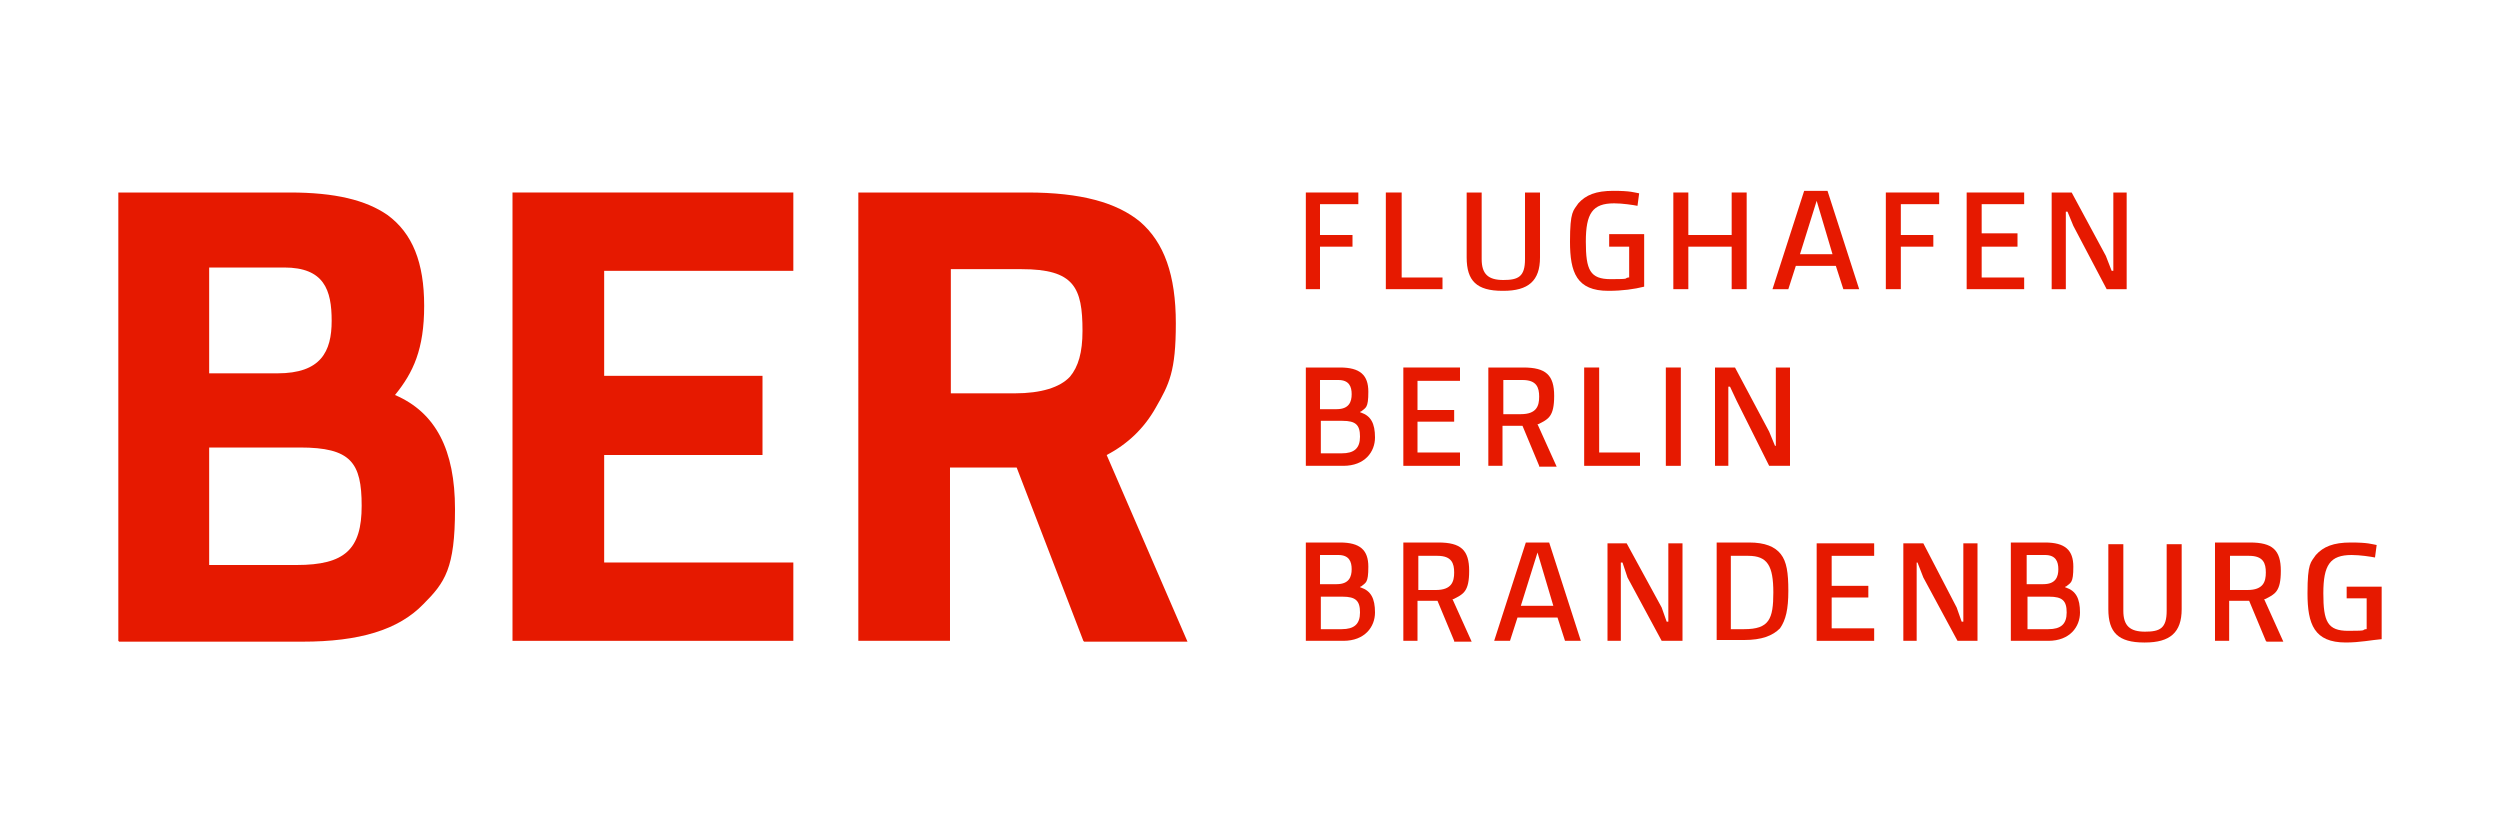
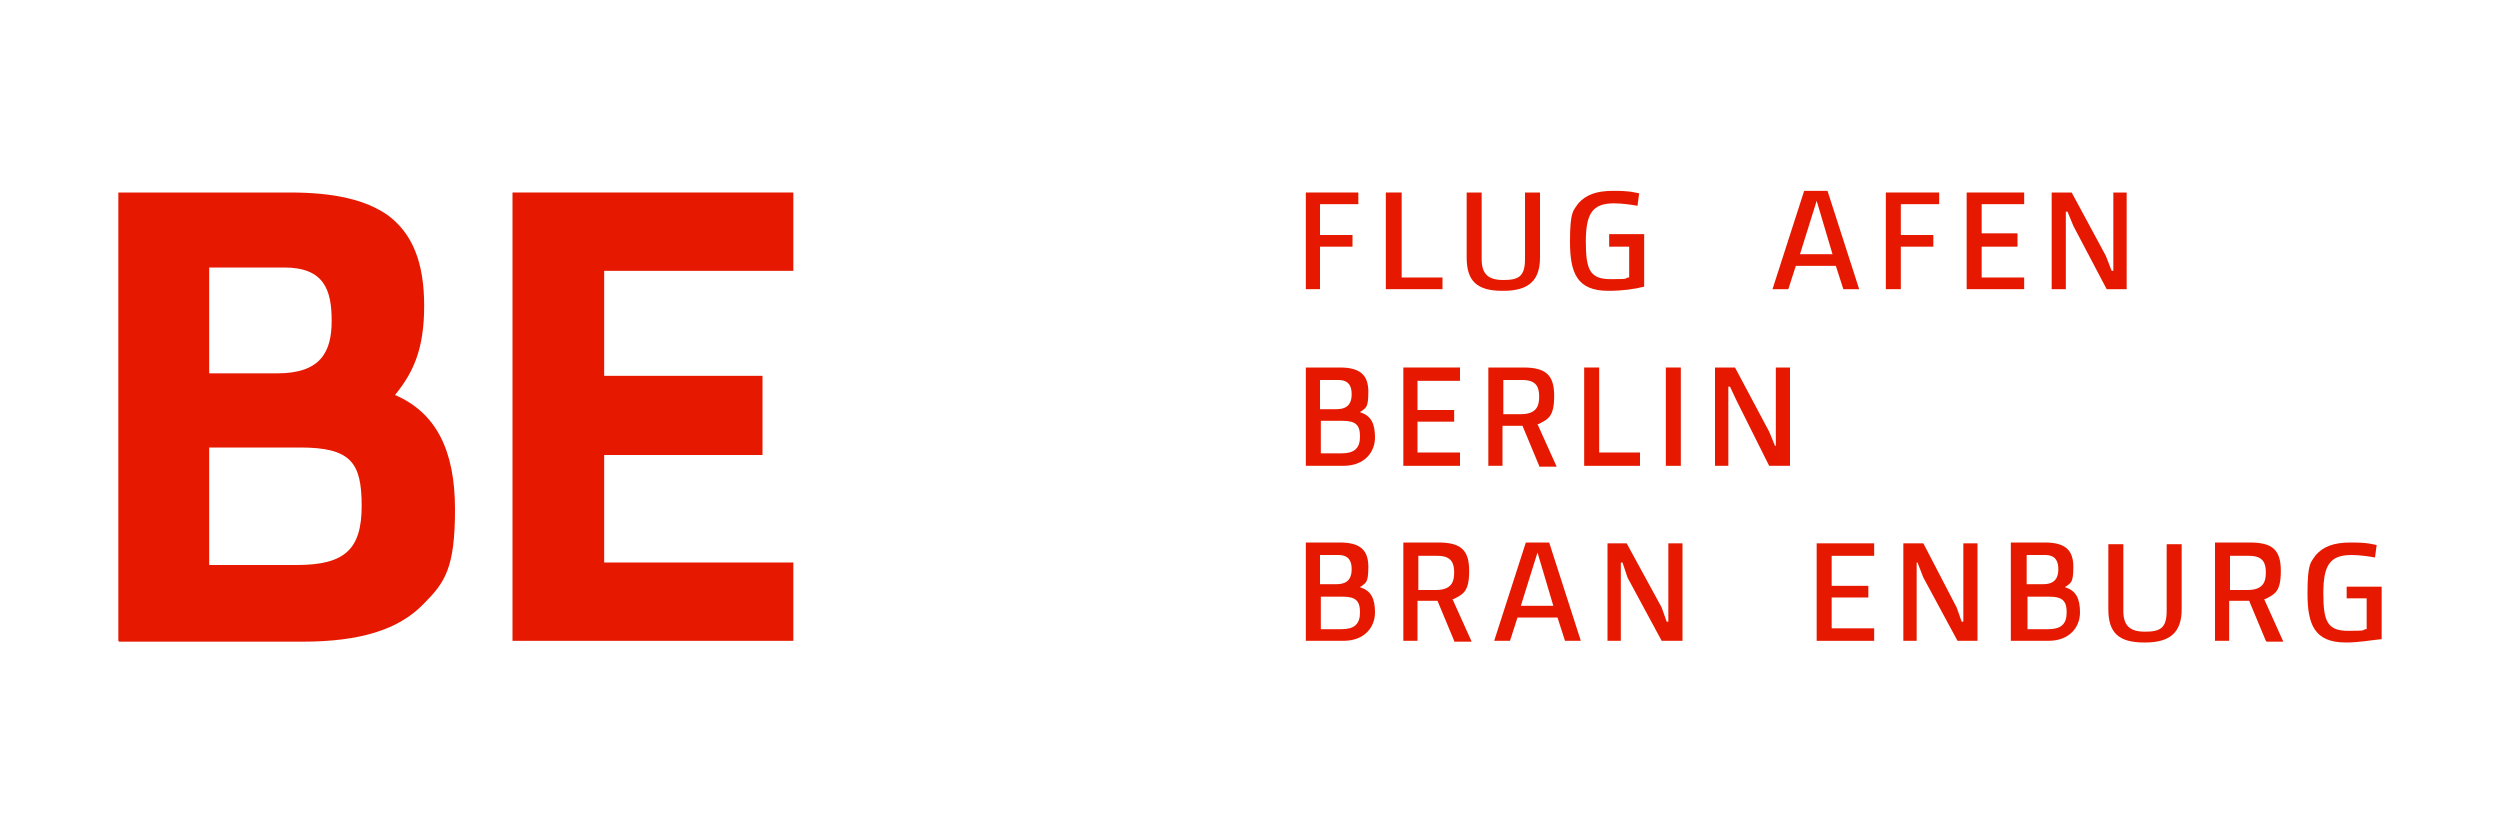
<svg xmlns="http://www.w3.org/2000/svg" id="Ebene_1" data-name="Ebene 1" version="1.1" viewBox="0 0 300 100">
  <defs>
    <style>
      .cls-1 {
        fill: #e61900;
        stroke-width: 0px;
      }
    </style>
  </defs>
  <path class="cls-1" d="M14.2,76.9V23.1h20.6c5.4,0,9.1.9,11.7,2.7,3,2.2,4.4,5.7,4.4,10.9s-1.3,8-3.5,10.7c4.9,2.1,7.2,6.6,7.2,13.7s-1.2,8.8-3.8,11.4c-3,3.1-7.7,4.5-14.5,4.5,0,0-22,0-22,0ZM35.6,67.8c5.8,0,7.8-1.9,7.8-7.1s-1.3-7-7.4-7h-10.9v14.1h10.4ZM33.3,44.8c5.2,0,6.5-2.6,6.5-6.3s-.9-6.4-5.7-6.4h-9v12.7h8.2Z" />
  <polygon class="cls-1" points="61.5 76.9 61.5 23.1 95.2 23.1 95.2 32.5 72.5 32.5 72.5 45.1 91.5 45.1 91.5 54.6 72.5 54.6 72.5 67.5 95.2 67.5 95.2 76.9 61.5 76.9" />
-   <path class="cls-1" d="M130,76.9l-8-20.8h-8v20.8h-11V23.1h20.3c6.4,0,10.7,1.2,13.5,3.5,2.9,2.5,4.3,6.4,4.3,12.2s-.8,7.3-2.4,10.1c-1.4,2.5-3.4,4.4-5.9,5.7l9.7,22.4h-12.4ZM121.8,47.2c3.1,0,5.4-.7,6.6-2,1-1.2,1.5-2.9,1.5-5.5,0-5.2-1-7.4-7.3-7.4h-8.5v14.9s7.6,0,7.6,0Z" />
  <g>
    <polygon class="cls-1" points="156.7 34.7 156.7 23.1 163 23.1 163 24.5 158.4 24.5 158.4 28.2 162.3 28.2 162.3 29.6 158.4 29.6 158.4 34.7 156.7 34.7" />
    <polygon class="cls-1" points="166.3 34.7 166.3 23.1 168.2 23.1 168.2 33.3 173.1 33.3 173.1 34.7 166.3 34.7" />
    <path class="cls-1" d="M180.3,34.9c-3.1,0-4.3-1.2-4.3-4v-7.8h1.8v8c0,1.8.8,2.5,2.6,2.5s2.6-.4,2.6-2.5v-8h1.8v7.8c0,2.8-1.4,4-4.4,4h0Z" />
    <path class="cls-1" d="M193,34.9c-3.8,0-4.6-2.2-4.6-5.9s.4-3.7,1-4.6c.9-1,2.1-1.5,4.2-1.5s2.5.2,3.1.3l-.2,1.5c-.5-.1-1.8-.3-2.8-.3-2.6,0-3.4,1.2-3.4,4.6s.5,4.5,3,4.5,1.5-.1,2.1-.2h.1v-3.7h-2.4v-1.5h4.2v6.3c-1.2.3-2.6.5-4.3.5h0Z" />
-     <polygon class="cls-1" points="207.8 34.7 207.8 29.6 202.6 29.6 202.6 34.7 200.8 34.7 200.8 23.1 202.6 23.1 202.6 28.2 207.8 28.2 207.8 23.1 209.6 23.1 209.6 34.7 207.8 34.7" />
    <path class="cls-1" d="M221.2,34.7l-.9-2.8h-4.8l-.9,2.8h-1.9l3.8-11.8h2.8l3.8,11.8h-2ZM216,30.5h3.9l-1.9-6.4-2,6.4Z" />
    <polygon class="cls-1" points="226.3 34.7 226.3 23.1 232.7 23.1 232.7 24.5 228.1 24.5 228.1 28.2 232 28.2 232 29.6 228.1 29.6 228.1 34.7 226.3 34.7" />
    <polygon class="cls-1" points="236 34.7 236 23.1 242.9 23.1 242.9 24.5 237.8 24.5 237.8 28 242.1 28 242.1 29.6 237.8 29.6 237.8 33.3 242.9 33.3 242.9 34.7 236 34.7" />
    <polygon class="cls-1" points="252.8 34.7 248.8 27.1 248.1 25.4 247.9 25.4 247.9 34.7 246.2 34.7 246.2 23.1 248.6 23.1 252.7 30.7 253.4 32.5 253.6 32.5 253.6 23.1 255.2 23.1 255.2 34.7 252.8 34.7" />
    <path class="cls-1" d="M156.7,55.9v-11.8h4.1c2.4,0,3.4.9,3.4,2.9s-.3,1.9-.9,2.4h-.1c0,.1.1.1.1.1,1.2.4,1.7,1.3,1.7,3s-1.2,3.4-3.8,3.4h-4.5c0,.1,0,.1,0,.1ZM158.4,54.4h2.6c1.5,0,2.2-.6,2.2-2s-.5-1.9-2.1-1.9h-2.6v3.9h-.1ZM158.4,49.1h2c1.5,0,1.8-.9,1.8-1.8s-.3-1.7-1.6-1.7h-2.2v3.5Z" />
    <polygon class="cls-1" points="168.4 55.9 168.4 44.1 175.2 44.1 175.2 45.7 170.1 45.7 170.1 49.2 174.5 49.2 174.5 50.6 170.1 50.6 170.1 54.3 175.2 54.3 175.2 55.9 168.4 55.9" />
    <path class="cls-1" d="M184.7,55.9l-2-4.8h-2.4v4.8h-1.7v-11.8h4.2c2.7,0,3.7.9,3.7,3.4s-.7,2.8-1.9,3.4h-.1l2.3,5.1h-2.1ZM180.3,49.7h2.2c1.9,0,2.2-1,2.2-2.1s-.3-2-2-2h-2.3v4.1h-.1Z" />
    <polygon class="cls-1" points="190.1 55.9 190.1 44.1 191.9 44.1 191.9 54.3 196.8 54.3 196.8 55.9 190.1 55.9" />
    <polygon class="cls-1" points="199.9 55.9 199.9 44.1 201.7 44.1 201.7 47.2 201.7 55.9 199.9 55.9" />
    <polygon class="cls-1" points="212.3 55.9 208.4 48.1 207.6 46.4 207.4 46.4 207.4 55.9 205.8 55.9 205.8 44.1 208.2 44.1 212.3 51.8 213 53.5 213.1 53.5 213.1 44.1 214.8 44.1 214.8 55.9 212.3 55.9" />
    <path class="cls-1" d="M156.7,76.9v-11.8h4.1c2.4,0,3.4.9,3.4,2.9s-.3,1.9-.9,2.4h-.1c0,.1.1.1.1.1,1.2.4,1.7,1.3,1.7,3s-1.2,3.4-3.8,3.4h-4.5c0,0,0,0,0,0ZM158.4,75.5h2.6c1.5,0,2.2-.6,2.2-2s-.5-1.9-2.1-1.9h-2.6v3.9h-.1ZM158.4,70.1h2c1.5,0,1.8-.9,1.8-1.8s-.3-1.7-1.6-1.7h-2.2v3.5Z" />
    <path class="cls-1" d="M174.5,76.9l-2-4.8h-2.4v4.8h-1.7v-11.8h4.2c2.7,0,3.7.9,3.7,3.4s-.7,2.8-1.9,3.4h-.1l2.3,5.1h-2.1ZM170.1,70.8h2.2c1.9,0,2.2-1,2.2-2.1s-.3-2-2-2h-2.3v4.1h-.1Z" />
    <path class="cls-1" d="M187.8,76.9l-.9-2.8h-4.8l-.9,2.8h-1.9l3.8-11.8h2.8l3.8,11.8h-2ZM182.5,72.7h3.9l-1.9-6.4-2,6.4Z" />
    <polygon class="cls-1" points="199.4 76.9 195.3 69.3 194.7 67.5 194.5 67.5 194.5 76.9 192.9 76.9 192.9 65.2 195.2 65.2 199.4 72.9 200 74.6 200.2 74.6 200.2 65.2 201.9 65.2 201.9 76.9 199.4 76.9" />
-     <path class="cls-1" d="M206,76.9v-11.8h3.9c1.9,0,3.1.5,3.8,1.4.7.9.9,2.2.9,4.4s-.3,3.5-1,4.5c-.9.9-2.2,1.4-4.3,1.4h-3.3ZM207.7,75.5h1.6c3,0,3.5-1.2,3.5-4.4s-.7-4.4-3-4.4h-2.1v8.8h-.1Z" />
    <polygon class="cls-1" points="218 76.9 218 65.2 224.9 65.2 224.9 66.7 219.8 66.7 219.8 70.3 224.2 70.3 224.2 71.7 219.8 71.7 219.8 75.4 224.9 75.4 224.9 76.9 218 76.9" />
    <polygon class="cls-1" points="234.9 76.9 230.8 69.3 230.1 67.5 230 67.5 230 76.9 228.4 76.9 228.4 65.2 230.8 65.2 234.8 72.9 235.4 74.6 235.6 74.6 235.6 65.2 237.3 65.2 237.3 76.9 234.9 76.9" />
    <path class="cls-1" d="M241.3,76.9v-11.8h4.1c2.4,0,3.4.9,3.4,2.9s-.3,1.9-.9,2.4h-.1c0,.1.1.1.1.1,1.2.4,1.7,1.3,1.7,3s-1.2,3.4-3.8,3.4h-4.5ZM243.2,75.5h2.6c1.5,0,2.2-.6,2.2-2s-.5-1.9-2.1-1.9h-2.6v3.9h-.1ZM243.2,70.1h2c1.5,0,1.8-.9,1.8-1.8s-.3-1.7-1.6-1.7h-2.2v3.5Z" />
    <path class="cls-1" d="M257.3,77.1c-3.1,0-4.3-1.2-4.3-4v-7.8h1.8v8c0,1.8.8,2.5,2.6,2.5s2.6-.4,2.6-2.5v-8h1.8v7.8c0,2.8-1.4,4-4.4,4h0Z" />
    <path class="cls-1" d="M271.9,76.9l-2-4.8h-2.4v4.8h-1.7v-11.8h4.2c2.7,0,3.7.9,3.7,3.4s-.7,2.8-1.9,3.4h-.1l2.3,5.1h-2ZM267.5,70.8h2.2c1.9,0,2.2-1,2.2-2.1s-.3-2-2-2h-2.3v4.1h-.1Z" />
    <path class="cls-1" d="M281.5,77.1c-3.8,0-4.6-2.2-4.6-5.9s.4-3.7,1-4.6c.9-1,2.1-1.5,4.2-1.5s2.5.2,3.1.3l-.2,1.5c-.5-.1-1.8-.3-2.8-.3-2.6,0-3.4,1.2-3.4,4.6s.5,4.5,3,4.5,1.5-.1,2.1-.2h.1v-3.7h-2.4v-1.4h4.2v6.3c-1.2.1-2.6.4-4.3.4h0Z" />
  </g>
</svg>